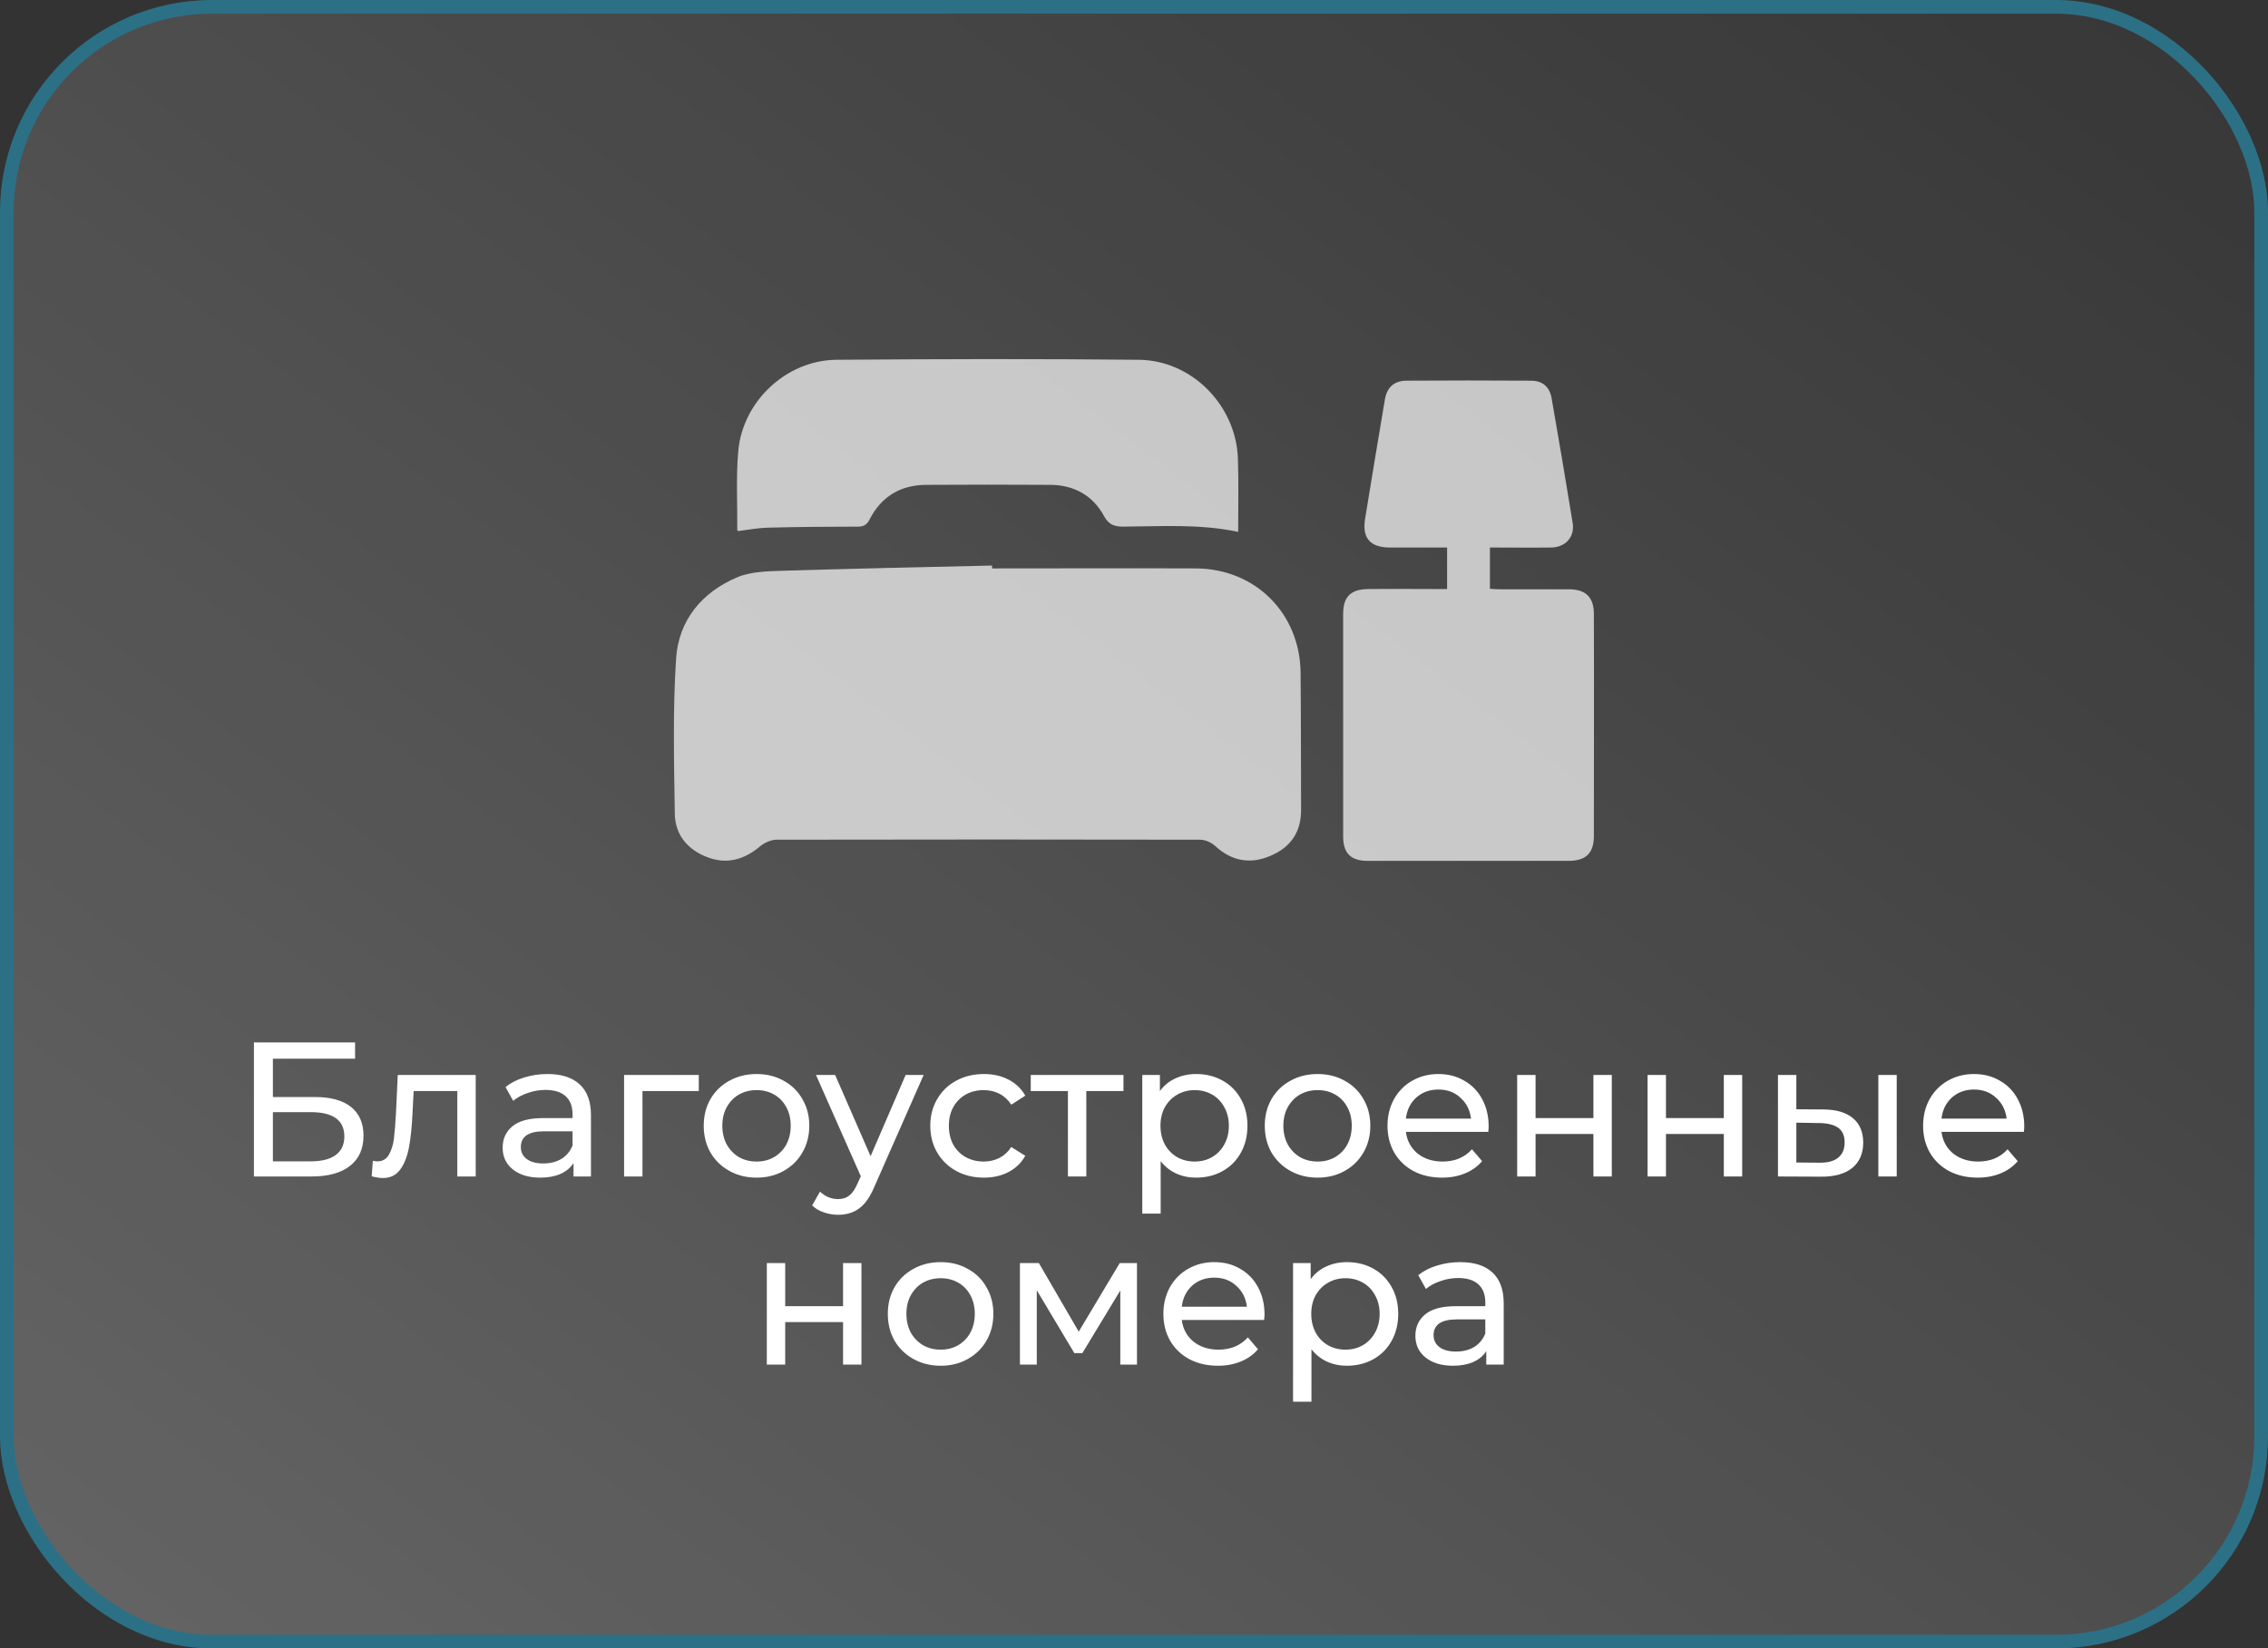
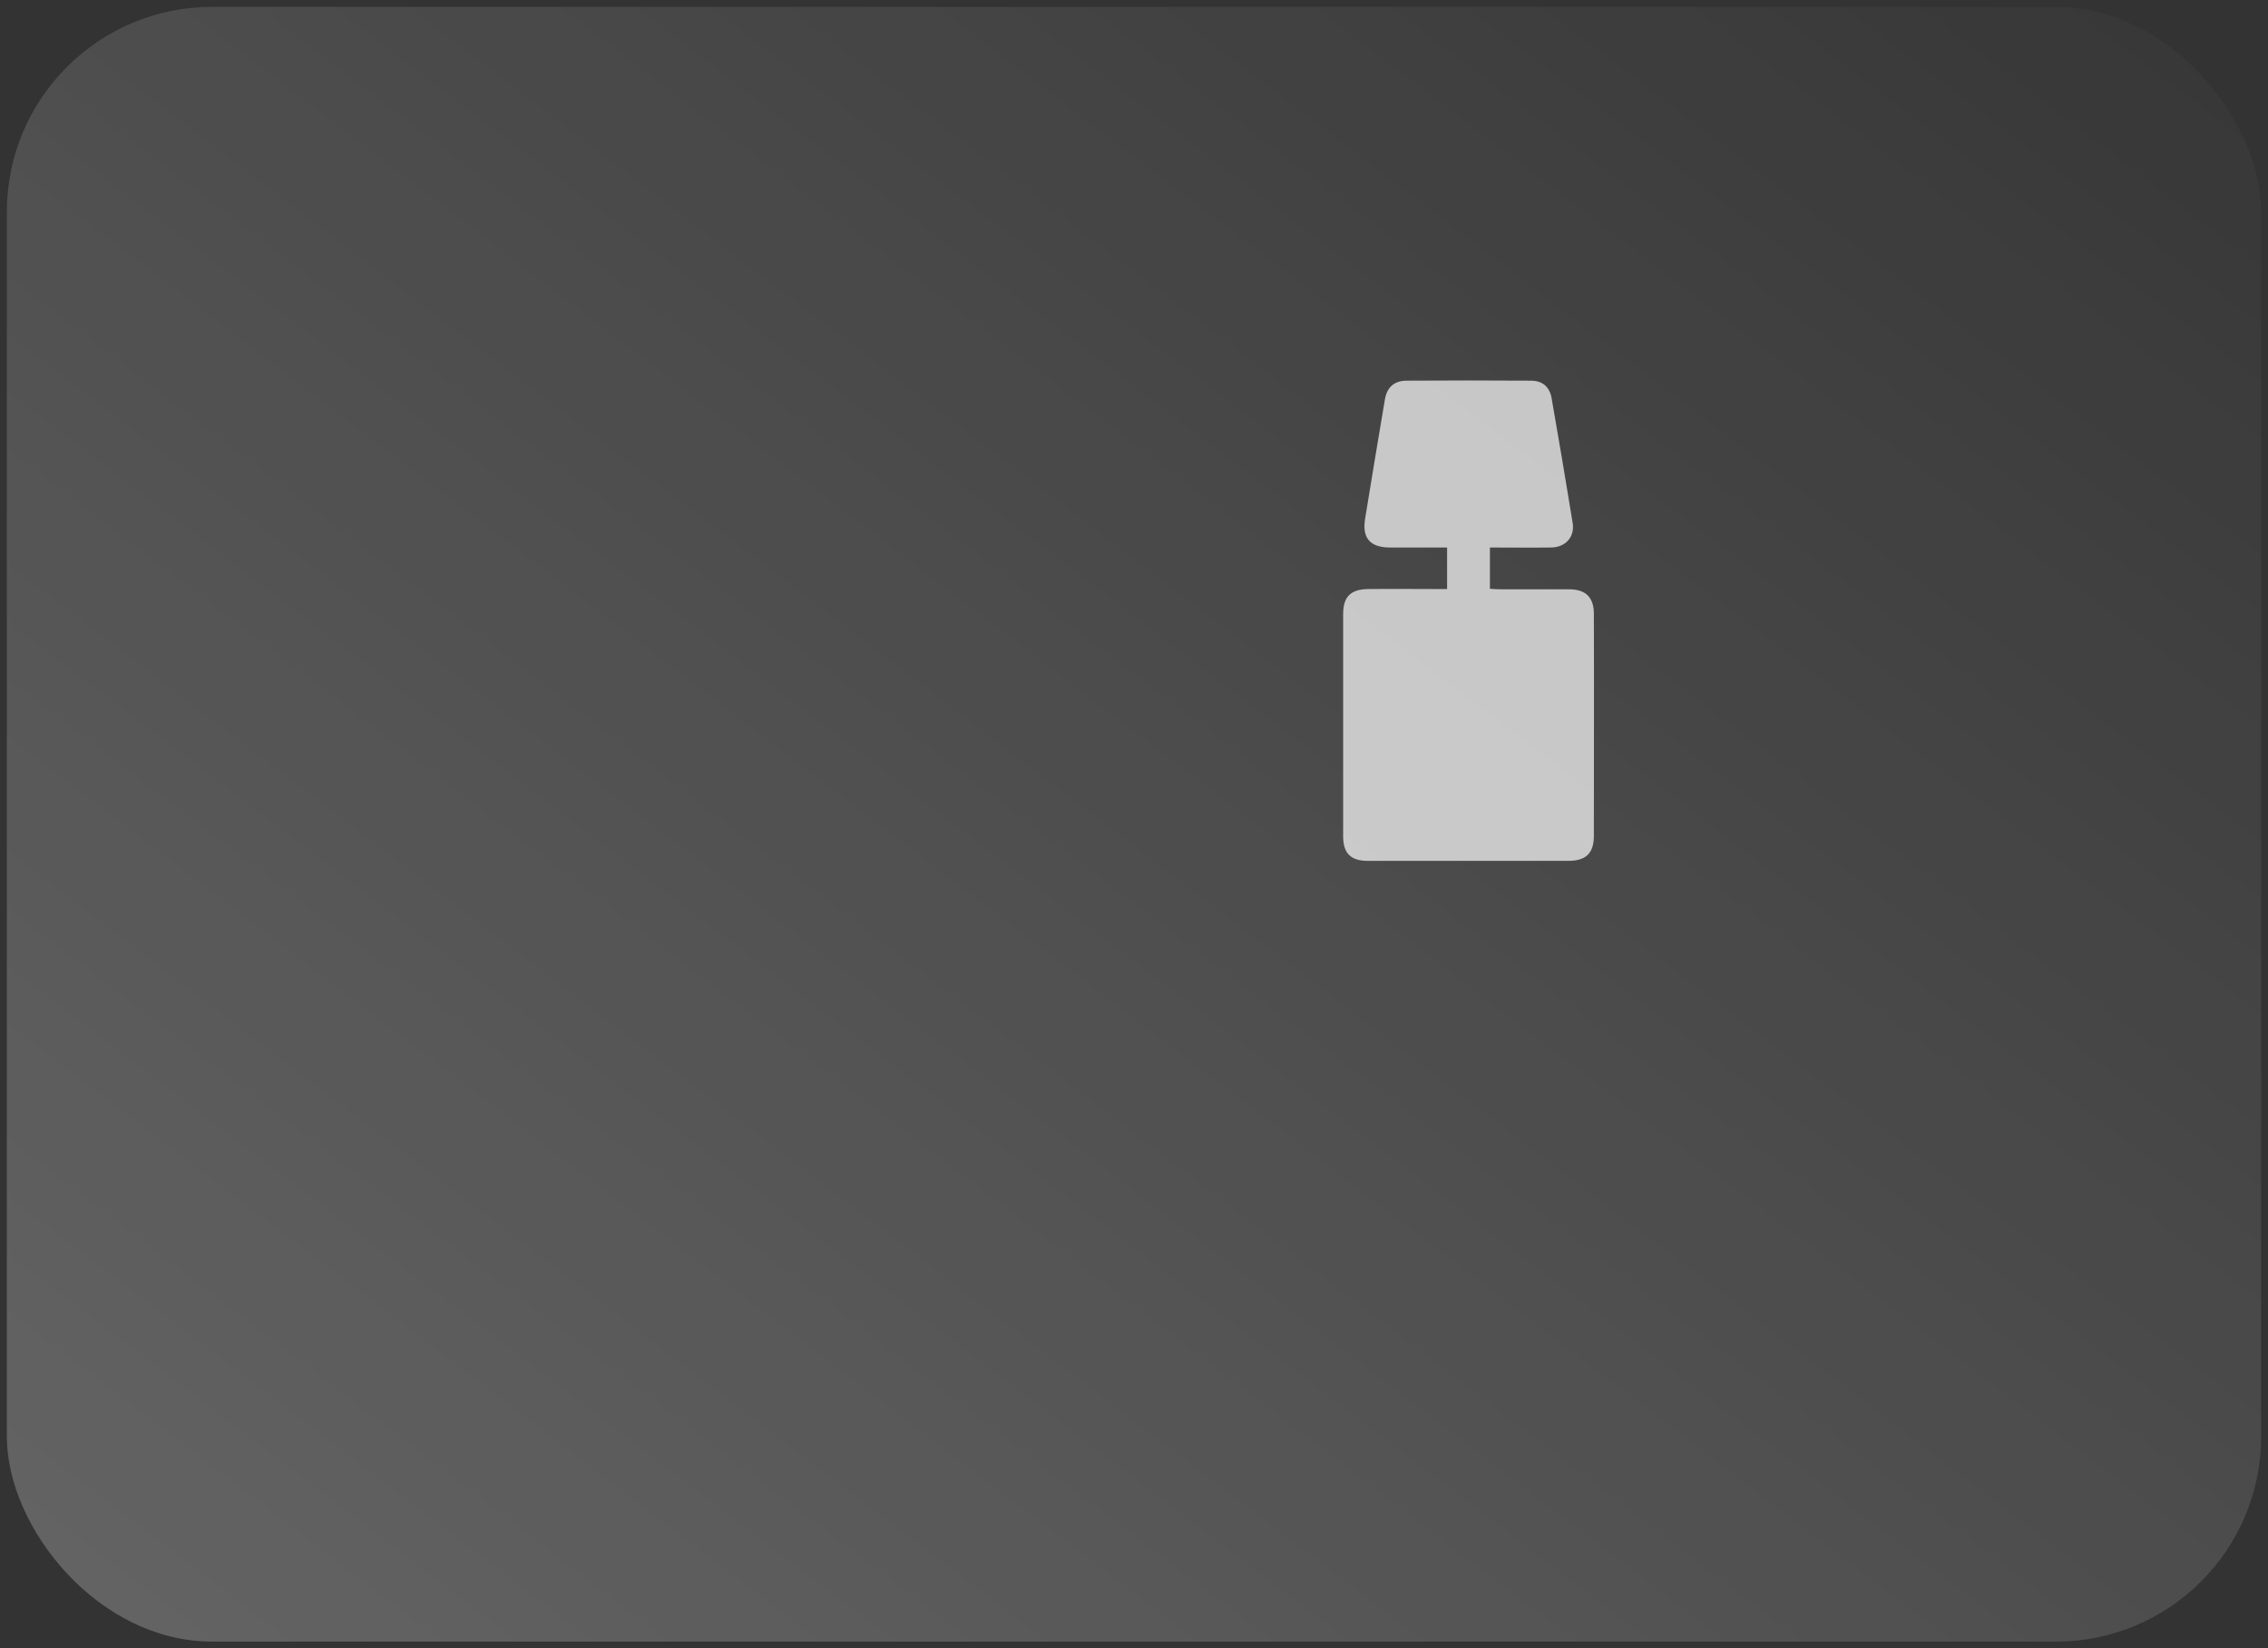
<svg xmlns="http://www.w3.org/2000/svg" width="663" height="482" viewBox="0 0 663 482" fill="none">
  <rect x="0" y="0" width="663" height="482" fill="#333333" stroke="none" />
  <rect x="2" y="2" width="659" height="478" rx="60" fill="url(#paint0_linear_785_25484)" />
-   <rect x="2" y="2" width="659" height="478" rx="60" stroke="#2C7086" stroke-width="4" />
-   <path d="M74.229 304.8H103.797V309.56H79.773V320.76H91.981C96.648 320.76 100.194 321.731 102.621 323.672C105.048 325.613 106.261 328.413 106.261 332.072C106.261 335.917 104.936 338.867 102.285 340.92C99.672 342.973 95.92 344 91.029 344H74.229V304.8ZM90.805 339.576C94.016 339.576 96.461 338.96 98.141 337.728C99.821 336.496 100.661 334.685 100.661 332.296C100.661 327.555 97.376 325.184 90.805 325.184H79.773V339.576H90.805ZM139.063 314.32V344H133.687V319.024H120.919L120.583 325.632C120.396 329.627 120.042 332.968 119.519 335.656C118.996 338.307 118.138 340.435 116.943 342.04C115.748 343.645 114.087 344.448 111.959 344.448C110.988 344.448 109.887 344.28 108.655 343.944L108.991 339.408C109.476 339.52 109.924 339.576 110.335 339.576C111.828 339.576 112.948 338.923 113.695 337.616C114.442 336.309 114.927 334.76 115.151 332.968C115.375 331.176 115.58 328.619 115.767 325.296L116.271 314.32H139.063ZM160.042 314.04C164.149 314.04 167.285 315.048 169.45 317.064C171.653 319.08 172.754 322.085 172.754 326.08V344H167.658V340.08C166.762 341.461 165.474 342.525 163.794 343.272C162.151 343.981 160.191 344.336 157.914 344.336C154.591 344.336 151.922 343.533 149.906 341.928C147.927 340.323 146.938 338.213 146.938 335.6C146.938 332.987 147.89 330.896 149.794 329.328C151.698 327.723 154.722 326.92 158.866 326.92H167.378V325.856C167.378 323.541 166.706 321.768 165.362 320.536C164.018 319.304 162.039 318.688 159.426 318.688C157.671 318.688 155.954 318.987 154.274 319.584C152.594 320.144 151.175 320.909 150.018 321.88L147.778 317.848C149.309 316.616 151.138 315.683 153.266 315.048C155.394 314.376 157.653 314.04 160.042 314.04ZM158.81 340.192C160.863 340.192 162.637 339.744 164.13 338.848C165.623 337.915 166.706 336.608 167.378 334.928V330.784H159.09C154.535 330.784 152.258 332.315 152.258 335.376C152.258 336.869 152.837 338.045 153.994 338.904C155.151 339.763 156.757 340.192 158.81 340.192ZM204.275 319.024H187.811V344H182.435V314.32H204.275V319.024ZM221.178 344.336C218.228 344.336 215.578 343.683 213.226 342.376C210.874 341.069 209.026 339.277 207.682 337C206.375 334.685 205.722 332.072 205.722 329.16C205.722 326.248 206.375 323.653 207.682 321.376C209.026 319.061 210.874 317.269 213.226 316C215.578 314.693 218.228 314.04 221.178 314.04C224.127 314.04 226.759 314.693 229.074 316C231.426 317.269 233.255 319.061 234.562 321.376C235.906 323.653 236.578 326.248 236.578 329.16C236.578 332.072 235.906 334.685 234.562 337C233.255 339.277 231.426 341.069 229.074 342.376C226.759 343.683 224.127 344.336 221.178 344.336ZM221.178 339.632C223.082 339.632 224.78 339.203 226.274 338.344C227.804 337.448 228.999 336.216 229.858 334.648C230.716 333.043 231.146 331.213 231.146 329.16C231.146 327.107 230.716 325.296 229.858 323.728C228.999 322.123 227.804 320.891 226.274 320.032C224.78 319.173 223.082 318.744 221.178 318.744C219.274 318.744 217.556 319.173 216.026 320.032C214.532 320.891 213.338 322.123 212.442 323.728C211.583 325.296 211.154 327.107 211.154 329.16C211.154 331.213 211.583 333.043 212.442 334.648C213.338 336.216 214.532 337.448 216.026 338.344C217.556 339.203 219.274 339.632 221.178 339.632ZM270.009 314.32L255.617 346.968C254.347 349.992 252.854 352.12 251.137 353.352C249.457 354.584 247.422 355.2 245.033 355.2C243.577 355.2 242.158 354.957 240.777 354.472C239.433 354.024 238.312 353.352 237.416 352.456L239.713 348.424C241.243 349.88 243.017 350.608 245.033 350.608C246.339 350.608 247.422 350.253 248.281 349.544C249.177 348.872 249.979 347.696 250.689 346.016L251.641 343.944L238.537 314.32H244.137L254.497 338.064L264.745 314.32H270.009ZM287.628 344.336C284.604 344.336 281.898 343.683 279.508 342.376C277.156 341.069 275.308 339.277 273.964 337C272.62 334.685 271.948 332.072 271.948 329.16C271.948 326.248 272.62 323.653 273.964 321.376C275.308 319.061 277.156 317.269 279.508 316C281.898 314.693 284.604 314.04 287.628 314.04C290.316 314.04 292.706 314.581 294.796 315.664C296.924 316.747 298.567 318.315 299.724 320.368L295.636 323C294.703 321.581 293.546 320.517 292.164 319.808C290.783 319.099 289.252 318.744 287.572 318.744C285.631 318.744 283.876 319.173 282.308 320.032C280.778 320.891 279.564 322.123 278.668 323.728C277.81 325.296 277.38 327.107 277.38 329.16C277.38 331.251 277.81 333.099 278.668 334.704C279.564 336.272 280.778 337.485 282.308 338.344C283.876 339.203 285.631 339.632 287.572 339.632C289.252 339.632 290.783 339.277 292.164 338.568C293.546 337.859 294.703 336.795 295.636 335.376L299.724 337.952C298.567 340.005 296.924 341.592 294.796 342.712C292.706 343.795 290.316 344.336 287.628 344.336ZM328.422 319.024H317.558V344H312.182V319.024H301.318V314.32H328.422V319.024ZM349.655 314.04C352.53 314.04 355.106 314.675 357.383 315.944C359.66 317.213 361.434 318.987 362.703 321.264C364.01 323.541 364.663 326.173 364.663 329.16C364.663 332.147 364.01 334.797 362.703 337.112C361.434 339.389 359.66 341.163 357.383 342.432C355.106 343.701 352.53 344.336 349.655 344.336C347.527 344.336 345.567 343.925 343.775 343.104C342.02 342.283 340.527 341.088 339.295 339.52V354.864H333.919V314.32H339.071V319.024C340.266 317.381 341.778 316.149 343.607 315.328C345.436 314.469 347.452 314.04 349.655 314.04ZM349.207 339.632C351.111 339.632 352.81 339.203 354.303 338.344C355.834 337.448 357.028 336.216 357.887 334.648C358.783 333.043 359.231 331.213 359.231 329.16C359.231 327.107 358.783 325.296 357.887 323.728C357.028 322.123 355.834 320.891 354.303 320.032C352.81 319.173 351.111 318.744 349.207 318.744C347.34 318.744 345.642 319.192 344.111 320.088C342.618 320.947 341.423 322.16 340.527 323.728C339.668 325.296 339.239 327.107 339.239 329.16C339.239 331.213 339.668 333.043 340.527 334.648C341.386 336.216 342.58 337.448 344.111 338.344C345.642 339.203 347.34 339.632 349.207 339.632ZM385.186 344.336C382.236 344.336 379.586 343.683 377.234 342.376C374.882 341.069 373.034 339.277 371.69 337C370.383 334.685 369.73 332.072 369.73 329.16C369.73 326.248 370.383 323.653 371.69 321.376C373.034 319.061 374.882 317.269 377.234 316C379.586 314.693 382.236 314.04 385.186 314.04C388.135 314.04 390.767 314.693 393.082 316C395.434 317.269 397.263 319.061 398.57 321.376C399.914 323.653 400.586 326.248 400.586 329.16C400.586 332.072 399.914 334.685 398.57 337C397.263 339.277 395.434 341.069 393.082 342.376C390.767 343.683 388.135 344.336 385.186 344.336ZM385.186 339.632C387.09 339.632 388.788 339.203 390.282 338.344C391.812 337.448 393.007 336.216 393.866 334.648C394.724 333.043 395.154 331.213 395.154 329.16C395.154 327.107 394.724 325.296 393.866 323.728C393.007 322.123 391.812 320.891 390.282 320.032C388.788 319.173 387.09 318.744 385.186 318.744C383.282 318.744 381.564 319.173 380.034 320.032C378.54 320.891 377.346 322.123 376.45 323.728C375.591 325.296 375.162 327.107 375.162 329.16C375.162 331.213 375.591 333.043 376.45 334.648C377.346 336.216 378.54 337.448 380.034 338.344C381.564 339.203 383.282 339.632 385.186 339.632ZM435.173 329.328C435.173 329.739 435.135 330.28 435.061 330.952H410.981C411.317 333.565 412.455 335.675 414.397 337.28C416.375 338.848 418.821 339.632 421.733 339.632C425.279 339.632 428.135 338.437 430.301 336.048L433.269 339.52C431.925 341.088 430.245 342.283 428.229 343.104C426.25 343.925 424.029 344.336 421.565 344.336C418.429 344.336 415.647 343.701 413.221 342.432C410.794 341.125 408.909 339.315 407.565 337C406.258 334.685 405.605 332.072 405.605 329.16C405.605 326.285 406.239 323.691 407.509 321.376C408.815 319.061 410.589 317.269 412.829 316C415.106 314.693 417.663 314.04 420.501 314.04C423.338 314.04 425.858 314.693 428.061 316C430.301 317.269 432.037 319.061 433.269 321.376C434.538 323.691 435.173 326.341 435.173 329.328ZM420.501 318.576C417.925 318.576 415.759 319.36 414.005 320.928C412.287 322.496 411.279 324.549 410.981 327.088H430.021C429.722 324.587 428.695 322.552 426.941 320.984C425.223 319.379 423.077 318.576 420.501 318.576ZM443.513 314.32H448.889V326.92H465.801V314.32H471.177V344H465.801V331.568H448.889V344H443.513V314.32ZM481.63 314.32H487.006V326.92H503.918V314.32H509.294V344H503.918V331.568H487.006V344H481.63V314.32ZM533.131 324.4C536.864 324.437 539.72 325.296 541.699 326.976C543.678 328.656 544.667 331.027 544.667 334.088C544.667 337.299 543.584 339.781 541.419 341.536C539.291 343.253 536.23 344.093 532.235 344.056L519.747 344V314.32H525.123V324.344L533.131 324.4ZM549.091 314.32H554.467V344H549.091V314.32ZM531.843 339.968C534.27 340.005 536.099 339.52 537.331 338.512C538.6 337.504 539.235 336.011 539.235 334.032C539.235 332.091 538.619 330.672 537.387 329.776C536.155 328.88 534.307 328.413 531.843 328.376L525.123 328.264V339.912L531.843 339.968ZM591.743 329.328C591.743 329.739 591.706 330.28 591.631 330.952H567.551C567.887 333.565 569.026 335.675 570.967 337.28C572.946 338.848 575.391 339.632 578.303 339.632C581.85 339.632 584.706 338.437 586.871 336.048L589.839 339.52C588.495 341.088 586.815 342.283 584.799 343.104C582.82 343.925 580.599 344.336 578.135 344.336C574.999 344.336 572.218 343.701 569.791 342.432C567.364 341.125 565.479 339.315 564.135 337C562.828 334.685 562.175 332.072 562.175 329.16C562.175 326.285 562.81 323.691 564.079 321.376C565.386 319.061 567.159 317.269 569.399 316C571.676 314.693 574.234 314.04 577.071 314.04C579.908 314.04 582.428 314.693 584.631 316C586.871 317.269 588.607 319.061 589.839 321.376C591.108 323.691 591.743 326.341 591.743 329.328ZM577.071 318.576C574.495 318.576 572.33 319.36 570.575 320.928C568.858 322.496 567.85 324.549 567.551 327.088H586.591C586.292 324.587 585.266 322.552 583.511 320.984C581.794 319.379 579.647 318.576 577.071 318.576ZM224.161 369.32H229.537V381.92H246.449V369.32H251.825V399H246.449V386.568H229.537V399H224.161V369.32ZM274.99 399.336C272.041 399.336 269.39 398.683 267.038 397.376C264.686 396.069 262.838 394.277 261.494 392C260.188 389.685 259.534 387.072 259.534 384.16C259.534 381.248 260.188 378.653 261.494 376.376C262.838 374.061 264.686 372.269 267.038 371C269.39 369.693 272.041 369.04 274.99 369.04C277.94 369.04 280.572 369.693 282.886 371C285.238 372.269 287.068 374.061 288.374 376.376C289.718 378.653 290.39 381.248 290.39 384.16C290.39 387.072 289.718 389.685 288.374 392C287.068 394.277 285.238 396.069 282.886 397.376C280.572 398.683 277.94 399.336 274.99 399.336ZM274.99 394.632C276.894 394.632 278.593 394.203 280.086 393.344C281.617 392.448 282.812 391.216 283.67 389.648C284.529 388.043 284.958 386.213 284.958 384.16C284.958 382.107 284.529 380.296 283.67 378.728C282.812 377.123 281.617 375.891 280.086 375.032C278.593 374.173 276.894 373.744 274.99 373.744C273.086 373.744 271.369 374.173 269.838 375.032C268.345 375.891 267.15 377.123 266.254 378.728C265.396 380.296 264.966 382.107 264.966 384.16C264.966 386.213 265.396 388.043 266.254 389.648C267.15 391.216 268.345 392.448 269.838 393.344C271.369 394.203 273.086 394.632 274.99 394.632ZM332.369 369.32V399H327.497V377.328L316.409 395.64H314.057L303.081 377.272V399H298.153V369.32H303.697L315.345 389.368L327.329 369.32H332.369ZM369.657 384.328C369.657 384.739 369.62 385.28 369.545 385.952H345.465C345.801 388.565 346.94 390.675 348.881 392.28C350.86 393.848 353.305 394.632 356.217 394.632C359.764 394.632 362.62 393.437 364.785 391.048L367.753 394.52C366.409 396.088 364.729 397.283 362.713 398.104C360.734 398.925 358.513 399.336 356.049 399.336C352.913 399.336 350.132 398.701 347.705 397.432C345.278 396.125 343.393 394.315 342.049 392C340.742 389.685 340.089 387.072 340.089 384.16C340.089 381.285 340.724 378.691 341.993 376.376C343.3 374.061 345.073 372.269 347.313 371C349.59 369.693 352.148 369.04 354.985 369.04C357.822 369.04 360.342 369.693 362.545 371C364.785 372.269 366.521 374.061 367.753 376.376C369.022 378.691 369.657 381.341 369.657 384.328ZM354.985 373.576C352.409 373.576 350.244 374.36 348.489 375.928C346.772 377.496 345.764 379.549 345.465 382.088H364.505C364.206 379.587 363.18 377.552 361.425 375.984C359.708 374.379 357.561 373.576 354.985 373.576ZM393.733 369.04C396.608 369.04 399.184 369.675 401.461 370.944C403.738 372.213 405.512 373.987 406.781 376.264C408.088 378.541 408.741 381.173 408.741 384.16C408.741 387.147 408.088 389.797 406.781 392.112C405.512 394.389 403.738 396.163 401.461 397.432C399.184 398.701 396.608 399.336 393.733 399.336C391.605 399.336 389.645 398.925 387.853 398.104C386.098 397.283 384.605 396.088 383.373 394.52V409.864H377.997V369.32H383.149V374.024C384.344 372.381 385.856 371.149 387.685 370.328C389.514 369.469 391.53 369.04 393.733 369.04ZM393.285 394.632C395.189 394.632 396.888 394.203 398.381 393.344C399.912 392.448 401.106 391.216 401.965 389.648C402.861 388.043 403.309 386.213 403.309 384.16C403.309 382.107 402.861 380.296 401.965 378.728C401.106 377.123 399.912 375.891 398.381 375.032C396.888 374.173 395.189 373.744 393.285 373.744C391.418 373.744 389.72 374.192 388.189 375.088C386.696 375.947 385.501 377.16 384.605 378.728C383.746 380.296 383.317 382.107 383.317 384.16C383.317 386.213 383.746 388.043 384.605 389.648C385.464 391.216 386.658 392.448 388.189 393.344C389.72 394.203 391.418 394.632 393.285 394.632ZM426.862 369.04C430.969 369.04 434.105 370.048 436.27 372.064C438.473 374.08 439.574 377.085 439.574 381.08V399H434.478V395.08C433.582 396.461 432.294 397.525 430.614 398.272C428.972 398.981 427.012 399.336 424.734 399.336C421.412 399.336 418.742 398.533 416.726 396.928C414.748 395.323 413.758 393.213 413.758 390.6C413.758 387.987 414.71 385.896 416.614 384.328C418.518 382.723 421.542 381.92 425.686 381.92H434.198V380.856C434.198 378.541 433.526 376.768 432.182 375.536C430.838 374.304 428.86 373.688 426.246 373.688C424.492 373.688 422.774 373.987 421.094 374.584C419.414 375.144 417.996 375.909 416.838 376.88L414.598 372.848C416.129 371.616 417.958 370.683 420.086 370.048C422.214 369.376 424.473 369.04 426.862 369.04ZM425.63 395.192C427.684 395.192 429.457 394.744 430.95 393.848C432.444 392.915 433.526 391.608 434.198 389.928V385.784H425.91C421.356 385.784 419.078 387.315 419.078 390.376C419.078 391.869 419.657 393.045 420.814 393.904C421.972 394.763 423.577 395.192 425.63 395.192Z" fill="white" />
-   <path d="M290.029 166.203C309.879 166.203 329.729 166.127 349.58 166.203C366.91 166.279 379.966 179.258 380.195 196.589C380.347 209.95 380.271 223.311 380.347 236.671C380.424 243.314 377.217 247.818 371.339 250.261C365.46 252.781 360.039 251.788 355.229 247.36C354.084 246.291 352.252 245.528 350.725 245.528C309.497 245.451 268.27 245.451 227.043 245.528C225.439 245.528 223.531 246.367 222.233 247.436C217.499 251.406 212.384 252.857 206.582 250.567C200.932 248.353 197.344 244.001 197.267 237.969C197.038 222.776 196.656 207.583 197.649 192.466C198.412 181.32 205.207 173.151 215.514 168.799C219.484 167.119 224.294 167.043 228.722 166.89C249.107 166.279 269.568 165.821 289.953 165.363C290.029 165.745 290.029 165.974 290.029 166.203Z" fill="white" fill-opacity="0.7" />
  <path d="M423.027 172.232C423.027 168.109 423.027 164.216 423.027 160.093C417.453 160.093 411.956 160.093 406.383 160.093C400.581 160.093 398.138 157.421 399.054 151.695C400.962 140.014 402.871 128.409 404.856 116.728C405.467 113.216 407.605 111.307 411.193 111.307C423.332 111.231 435.395 111.231 447.534 111.307C450.893 111.307 452.955 113.063 453.566 116.346C455.703 128.562 457.765 140.777 459.75 152.993C460.36 157.039 457.612 160.017 453.489 160.093C447.611 160.169 441.655 160.093 435.548 160.093C435.548 164.139 435.548 168.033 435.548 172.156C436.617 172.232 437.609 172.309 438.678 172.309C445.32 172.309 452.039 172.309 458.681 172.309C463.567 172.309 465.934 174.675 465.934 179.485C466.01 201.168 465.934 222.774 465.934 244.457C465.934 249.495 463.567 251.709 458.528 251.709C438.983 251.709 419.438 251.709 399.817 251.709C394.855 251.709 392.641 249.495 392.641 244.533C392.641 222.85 392.641 201.244 392.641 179.562C392.641 174.446 394.855 172.309 399.97 172.232C406.536 172.156 413.102 172.232 419.744 172.232C420.813 172.232 421.882 172.232 423.027 172.232Z" fill="white" fill-opacity="0.7" />
-   <path d="M361.951 155.514C350.651 153.147 339.581 153.911 328.511 153.987C325.839 153.987 324.159 153.529 322.708 150.857C319.502 144.902 314.005 141.848 307.21 141.772C294.994 141.695 282.779 141.695 270.563 141.772C263.158 141.848 257.584 145.284 254.225 151.849C253.385 153.529 252.393 153.987 250.713 153.987C241.933 153.987 233.153 154.064 224.373 154.293C221.549 154.369 218.724 154.903 215.822 155.285C215.746 155.209 215.517 155.056 215.517 154.98C215.593 147.269 215.135 139.481 215.822 131.847C217.12 117.341 229.87 105.354 244.453 105.201C273.923 104.972 303.469 104.896 332.939 105.201C348.437 105.354 361.34 118.562 361.874 134.061C362.103 141.085 361.951 148.185 361.951 155.514Z" fill="white" fill-opacity="0.7" />
  <defs>
    <linearGradient id="paint0_linear_785_25484" x1="-56.2" y1="503.422" x2="480.436" y2="-202.036" gradientUnits="userSpaceOnUse">
      <stop stop-color="white" stop-opacity="0.26" />
      <stop offset="1" stop-color="white" stop-opacity="0" />
    </linearGradient>
  </defs>
</svg>